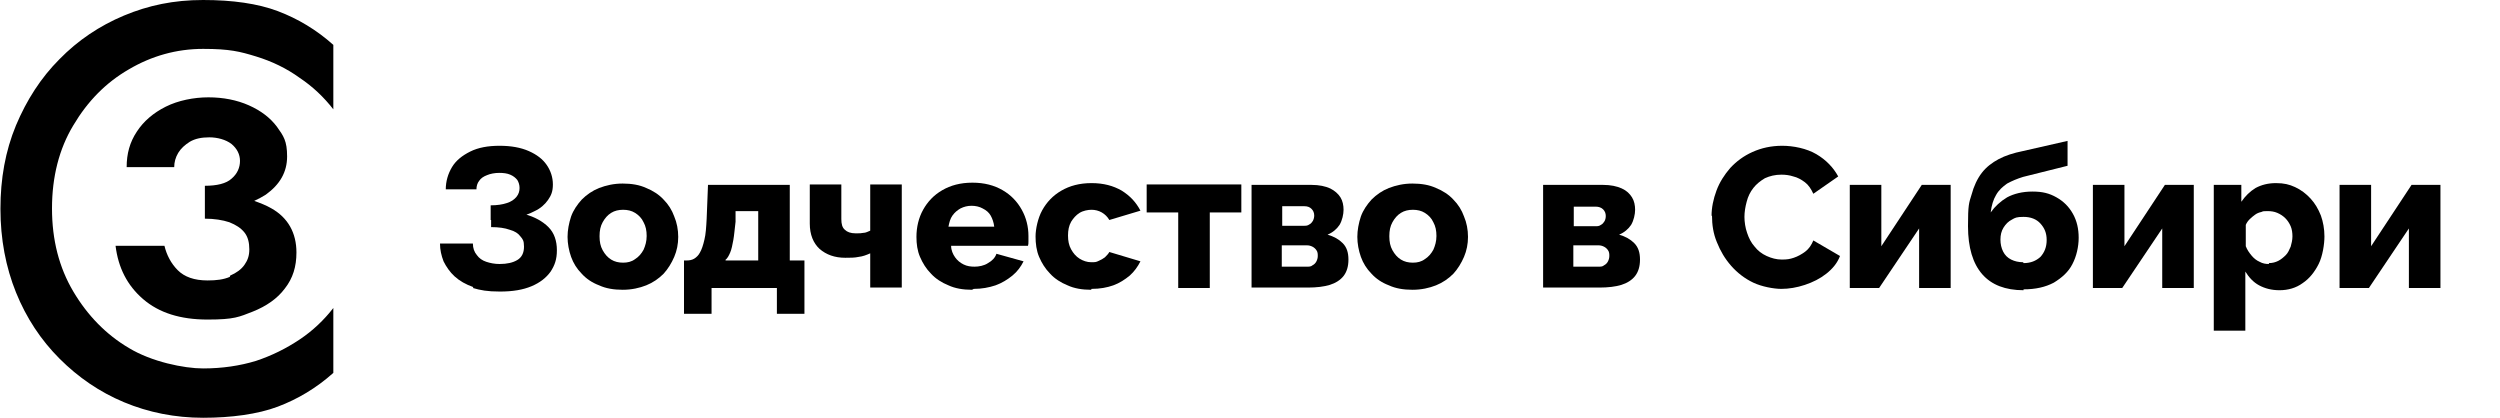
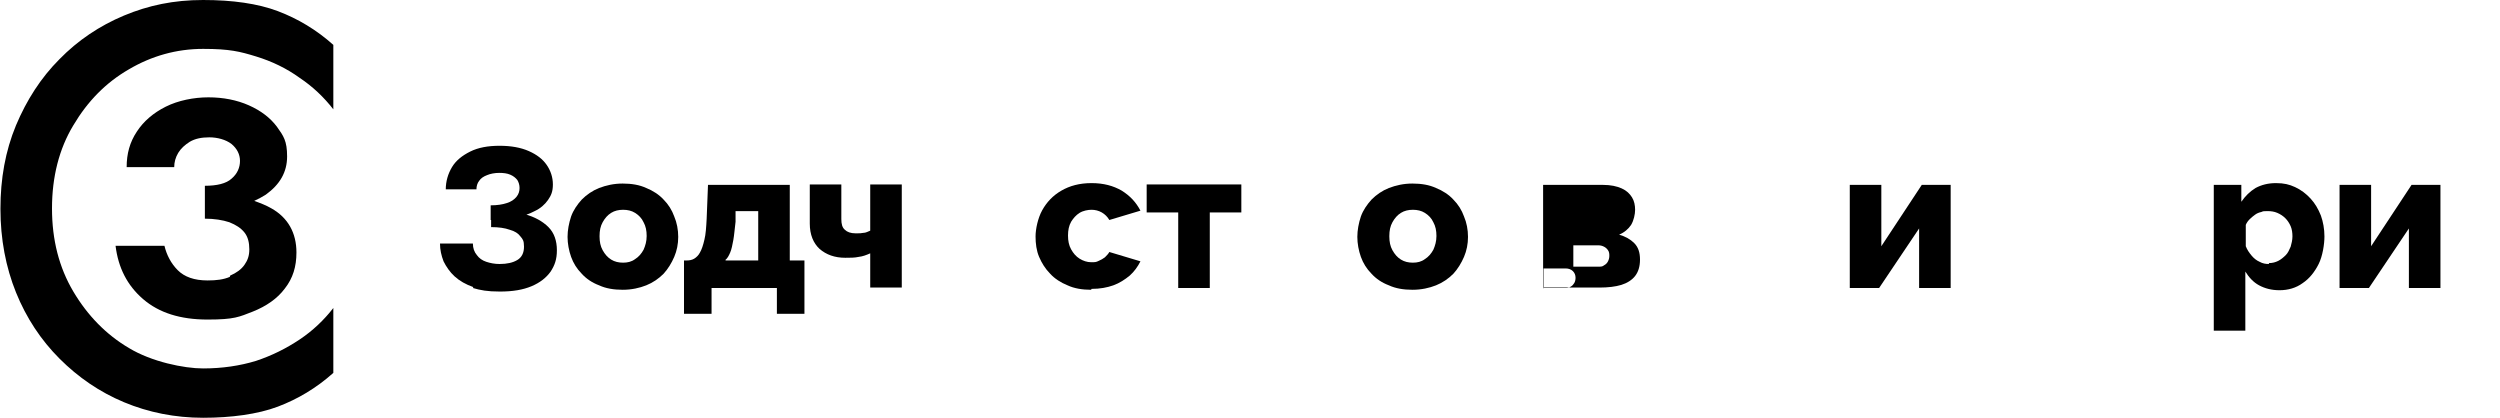
<svg xmlns="http://www.w3.org/2000/svg" id="Layer_1" version="1.1" viewBox="0 0 562.5 94">
  <path d="M75,24.7v-14.6c-3.8-3.4-8-5.9-12.5-7.6C58,.8,52.3,0,45.7,0s-12.3,1.2-17.8,3.5c-5.5,2.3-10.4,5.6-14.5,9.8-4.2,4.2-7.4,9.2-9.8,14.9-2.4,5.8-3.5,12-3.5,18.8s1.2,13.1,3.5,18.8c2.3,5.7,5.6,10.7,9.8,14.9,4.2,4.2,9,7.5,14.5,9.8,5.5,2.3,11.5,3.5,17.8,3.5s12.3-.8,16.8-2.5c4.5-1.7,8.7-4.2,12.5-7.6v-14.6c-2.1,2.7-4.6,5.1-7.6,7.1-3,2-6.2,3.6-9.8,4.8-3.6,1.1-7.6,1.7-11.9,1.7s-11.6-1.5-16.7-4.6c-5.1-3-9.3-7.3-12.5-12.7-3.2-5.4-4.8-11.6-4.8-18.7s1.6-13.4,4.8-18.7c3.2-5.4,7.3-9.6,12.5-12.6,5.1-3,10.7-4.6,16.7-4.6s8.3.6,11.9,1.7c3.6,1.1,6.9,2.7,9.8,4.8,3,2,5.5,4.4,7.6,7.1h0Z" />
  <path d="M51.7,62.3c-1.4.6-3,.8-5,.8-3,0-5.2-.8-6.7-2.3-1.5-1.5-2.5-3.4-3-5.5h-11c.6,4.9,2.6,8.9,6.2,12,3.6,3.1,8.4,4.6,14.5,4.6s7.1-.6,10.2-1.8c3-1.2,5.5-2.9,7.2-5.2,1.8-2.3,2.6-4.9,2.6-8.1,0-4.4-1.9-7.8-5.6-9.9-1.2-.7-2.5-1.2-3.9-1.7.9-.4,1.8-.9,2.6-1.4,3.2-2.3,4.8-5.1,4.8-8.6s-.8-4.6-2.3-6.7c-1.5-2-3.6-3.6-6.3-4.8-2.7-1.2-5.8-1.8-9.1-1.8s-6.8.7-9.6,2.1c-2.8,1.4-5,3.3-6.5,5.6-1.6,2.4-2.3,5-2.3,8h10.7c0-1.1.3-2.2.9-3.2.6-1,1.5-1.8,2.6-2.5,1.2-.7,2.6-1,4.4-1s3.7.5,5,1.5c1.2,1,1.9,2.3,1.9,3.8s-.6,2.9-1.9,4c-1.2,1.1-3.3,1.6-6,1.6v7.4c2.1,0,4,.3,5.5.8,1.5.6,2.6,1.3,3.4,2.3.8,1,1.1,2.3,1.1,3.8s-.4,2.5-1.1,3.5c-.7,1-1.8,1.8-3.2,2.4h0Z" />
  <path d="M106.5,64.6c-1.7-.6-3.1-1.4-4.2-2.4-1.1-1-1.9-2.2-2.5-3.4-.5-1.3-.8-2.6-.8-4h7.4c0,1,.3,1.9.9,2.6.5.7,1.2,1.2,2.1,1.5.9.3,1.9.5,3,.5,1.7,0,3-.3,4-.9,1-.6,1.5-1.6,1.5-3s-.3-1.7-.8-2.3c-.5-.7-1.3-1.2-2.4-1.5-1.1-.4-2.5-.6-4.2-.6v-3.8c2.9,0,5.4.3,7.6.9,2.2.6,4,1.6,5.3,2.9,1.3,1.3,1.9,3.1,1.9,5.2s-.5,3.4-1.4,4.8c-1,1.4-2.4,2.5-4.3,3.3-1.9.8-4.2,1.2-7.1,1.2s-4.4-.3-6.1-.8h0ZM110.4,46.2c1.5,0,2.7-.2,3.6-.5,1-.3,1.7-.8,2.2-1.4.5-.6.7-1.3.7-2s-.2-1.3-.5-1.8c-.4-.5-.9-.9-1.6-1.2-.7-.3-1.5-.4-2.5-.4s-2,.2-2.7.5c-.8.3-1.4.7-1.8,1.3-.4.5-.6,1.2-.6,1.9h-6.9c0-1.8.5-3.5,1.4-5,.9-1.5,2.3-2.6,4.1-3.5,1.8-.9,4-1.3,6.6-1.3s4.8.4,6.6,1.2c1.8.8,3.1,1.8,4,3.1.9,1.3,1.4,2.8,1.4,4.4s-.4,2.5-1.1,3.5c-.7,1-1.7,1.9-3,2.5-1.3.7-2.8,1.2-4.5,1.5-1.7.3-3.5.5-5.4.5v-3.4h0Z" />
  <path d="M140.1,65.2c-2,0-3.8-.3-5.3-1-1.6-.6-2.9-1.5-3.9-2.6-1.1-1.1-1.9-2.4-2.4-3.8-.5-1.4-.8-3-.8-4.5s.3-3.1.8-4.6c.5-1.4,1.4-2.7,2.4-3.8,1.1-1.1,2.4-2,3.9-2.6,1.6-.6,3.3-1,5.3-1s3.8.3,5.3,1c1.5.6,2.9,1.5,3.9,2.6,1.1,1.1,1.9,2.4,2.4,3.8.6,1.4.9,3,.9,4.6s-.3,3.1-.9,4.5c-.6,1.4-1.4,2.7-2.4,3.8-1.1,1.1-2.4,2-3.9,2.6s-3.3,1-5.3,1ZM134.9,53.2c0,1.2.2,2.2.7,3.1.5.9,1.1,1.6,1.9,2.1.8.5,1.7.7,2.7.7s1.9-.2,2.7-.8c.8-.5,1.4-1.2,1.9-2.1.4-.9.7-1.9.7-3.1s-.2-2.2-.7-3.1c-.4-.9-1.1-1.6-1.9-2.1-.8-.5-1.7-.7-2.7-.7s-1.9.2-2.7.7c-.8.5-1.4,1.2-1.9,2.1-.5.9-.7,1.9-.7,3.1h0Z" />
  <path d="M153.9,70.6v-12h.7c.5,0,1.1-.1,1.6-.4.5-.3,1-.8,1.3-1.4.4-.7.7-1.6,1-2.9.3-1.2.4-2.8.5-4.7l.3-7.6h18.4v17h3.3v12h-6.2v-5.8h-14.7v5.8h-6.2ZM163.3,58.6h7.3v-11.1h-5.1v2.4c-.2,1.6-.3,3-.5,4.1-.2,1.1-.4,2.1-.7,2.8-.3.7-.6,1.3-1.1,1.7Z" />
  <path d="M195.8,64.8v-7.8c-.9.4-1.7.7-2.6.8-.9.2-1.9.2-3,.2-2.4,0-4.3-.7-5.8-2-1.4-1.3-2.2-3.2-2.2-5.7v-8.8h7.1v7.8c0,1.1.2,1.9.8,2.4.5.5,1.3.8,2.4.8s1.1,0,1.7-.1c.6,0,1.1-.3,1.6-.5v-10.4h7.1v23.2h-7.1Z" />
-   <path d="M218.7,65.2c-2,0-3.8-.3-5.3-1-1.5-.6-2.9-1.5-3.9-2.6-1.1-1.1-1.9-2.4-2.5-3.8-.6-1.4-.8-2.9-.8-4.5,0-2.2.5-4.3,1.5-6.1,1-1.8,2.4-3.3,4.3-4.4,1.9-1.1,4.1-1.7,6.8-1.7s4.9.6,6.8,1.7c1.9,1.1,3.3,2.6,4.3,4.4,1,1.8,1.5,3.8,1.5,5.9s0,.8,0,1.2c0,.4,0,.7-.1,1h-17.3c0,1,.4,1.9.9,2.6.5.7,1.1,1.2,1.9,1.6.8.4,1.6.5,2.5.5s2.1-.2,3-.8c.9-.5,1.6-1.2,1.9-2.1l6.1,1.7c-.6,1.2-1.4,2.3-2.5,3.2-1.1.9-2.4,1.7-3.8,2.2-1.5.5-3.1.8-4.9.8h0ZM213.5,51h10.2c-.1-.9-.4-1.8-.8-2.5s-1-1.2-1.8-1.6c-.7-.4-1.6-.6-2.5-.6s-1.7.2-2.5.6c-.7.4-1.3.9-1.8,1.6s-.7,1.5-.9,2.5h0Z" />
  <path d="M245.5,65.2c-2,0-3.8-.3-5.3-1-1.5-.6-2.9-1.5-3.9-2.6-1.1-1.1-1.9-2.4-2.5-3.8-.6-1.4-.8-3-.8-4.6s.5-4.1,1.5-5.9c1-1.8,2.4-3.3,4.3-4.4,1.9-1.1,4.1-1.7,6.8-1.7s4.9.6,6.8,1.7c1.9,1.2,3.2,2.6,4.2,4.5l-7,2.1c-.4-.7-1-1.3-1.7-1.7-.7-.4-1.5-.6-2.3-.6s-1.9.2-2.7.7c-.8.5-1.4,1.2-1.9,2-.5.9-.7,1.9-.7,3.1s.2,2.2.7,3.1c.5.9,1.1,1.6,1.9,2.1.8.5,1.7.8,2.6.8s1.1,0,1.7-.3c.5-.2,1-.5,1.4-.8.4-.4.8-.8,1-1.2l7,2.1c-.6,1.2-1.4,2.3-2.4,3.2-1.1.9-2.3,1.7-3.7,2.2-1.4.5-3,.8-4.9.8h0Z" />
  <path d="M265.1,64.8v-17h-7.1v-6.3h21.3v6.3h-7.1v17h-7.1Z" />
-   <path d="M281.6,64.8v-23.2h13.5c1.7,0,3.1.3,4.2.8,1,.5,1.8,1.2,2.3,2,.5.8.7,1.8.7,2.8s-.3,2.4-.9,3.4c-.6.9-1.5,1.7-2.7,2.2,1.4.4,2.5,1,3.4,1.9.9.9,1.3,2.1,1.3,3.7s-.4,2.8-1.1,3.7c-.7.9-1.8,1.6-3.1,2-1.3.4-3,.6-4.9.6h-12.7ZM288.4,50.8h5c.4,0,.8,0,1.2-.3.4-.2.6-.5.8-.8.2-.4.3-.8.3-1.2,0-.6-.2-1.1-.6-1.5-.4-.4-.9-.6-1.6-.6h-5v4.5ZM288.4,60h5.7c.4,0,.9,0,1.2-.3.4-.2.7-.5.9-.9.2-.4.3-.8.3-1.2s0-.9-.3-1.3c-.2-.3-.5-.6-.9-.8-.4-.2-.8-.3-1.2-.3h-5.7v4.8Z" />
  <path d="M317.8,65.2c-2,0-3.8-.3-5.3-1-1.6-.6-2.9-1.5-3.9-2.6-1.1-1.1-1.9-2.4-2.4-3.8-.5-1.4-.8-3-.8-4.5s.3-3.1.8-4.6c.5-1.4,1.4-2.7,2.4-3.8,1.1-1.1,2.4-2,3.9-2.6,1.6-.6,3.3-1,5.3-1s3.8.3,5.3,1c1.5.6,2.9,1.5,3.9,2.6,1.1,1.1,1.9,2.4,2.4,3.8.6,1.4.9,3,.9,4.6s-.3,3.1-.9,4.5c-.6,1.4-1.4,2.7-2.4,3.8-1.1,1.1-2.4,2-3.9,2.6-1.5.6-3.3,1-5.3,1ZM312.6,53.2c0,1.2.2,2.2.7,3.1.5.9,1.1,1.6,1.9,2.1.8.5,1.7.7,2.7.7s1.9-.2,2.7-.8c.8-.5,1.4-1.2,1.9-2.1.4-.9.7-1.9.7-3.1s-.2-2.2-.7-3.1c-.4-.9-1.1-1.6-1.9-2.1-.8-.5-1.7-.7-2.7-.7s-1.9.2-2.7.7c-.8.5-1.4,1.2-1.9,2.1-.5.9-.7,1.9-.7,3.1h0Z" />
-   <path d="M347.2,64.8v-23.2h13.5c1.7,0,3.1.3,4.2.8,1.1.5,1.8,1.2,2.3,2,.5.8.7,1.8.7,2.8s-.3,2.4-.9,3.4c-.6.9-1.5,1.7-2.7,2.2,1.4.4,2.5,1,3.4,1.9.9.9,1.3,2.1,1.3,3.7s-.4,2.8-1.1,3.7c-.7.9-1.8,1.6-3.1,2-1.3.4-3,.6-4.9.6h-12.7ZM354,50.9h5c.4,0,.8,0,1.2-.3.4-.2.6-.5.8-.8s.3-.8.3-1.2c0-.6-.2-1.1-.6-1.5-.4-.4-1-.6-1.6-.6h-5v4.5ZM354,60h5.7c.4,0,.9,0,1.2-.3.4-.2.7-.5.9-.9.2-.4.3-.8.3-1.2s0-.9-.3-1.3c-.2-.3-.5-.6-.9-.8s-.8-.3-1.2-.3h-5.7v4.8Z" />
-   <path d="M385.1,48.6c0-1.9.4-3.8,1.1-5.7.7-1.9,1.8-3.6,3.1-5.1,1.4-1.5,3-2.7,5-3.6,2-.9,4.2-1.4,6.7-1.4s5.5.6,7.7,1.9c2.2,1.3,3.8,3,4.9,5l-5.6,3.9c-.5-1.1-1.1-2-1.9-2.6-.8-.6-1.7-1.1-2.6-1.3-.9-.3-1.8-.4-2.7-.4-1.4,0-2.6.3-3.7.8-1,.6-1.9,1.3-2.6,2.2-.7.9-1.2,1.9-1.5,3.1-.3,1.1-.5,2.3-.5,3.4s.2,2.5.6,3.6c.4,1.2.9,2.2,1.7,3.1.7.9,1.6,1.6,2.7,2.1s2.2.8,3.4.8,1.8-.1,2.7-.4c.9-.3,1.8-.8,2.6-1.4.8-.6,1.4-1.5,1.8-2.5l6,3.5c-.6,1.6-1.7,2.9-3.1,4-1.4,1.1-3,1.9-4.8,2.5-1.8.6-3.6.9-5.3.9s-4.4-.5-6.3-1.4c-1.9-.9-3.6-2.2-5-3.8-1.4-1.6-2.4-3.3-3.2-5.3-.8-1.9-1.1-3.9-1.1-6h0Z" />
+   <path d="M347.2,64.8v-23.2h13.5c1.7,0,3.1.3,4.2.8,1.1.5,1.8,1.2,2.3,2,.5.8.7,1.8.7,2.8s-.3,2.4-.9,3.4c-.6.9-1.5,1.7-2.7,2.2,1.4.4,2.5,1,3.4,1.9.9.9,1.3,2.1,1.3,3.7s-.4,2.8-1.1,3.7c-.7.9-1.8,1.6-3.1,2-1.3.4-3,.6-4.9.6h-12.7Zh5c.4,0,.8,0,1.2-.3.4-.2.6-.5.8-.8s.3-.8.3-1.2c0-.6-.2-1.1-.6-1.5-.4-.4-1-.6-1.6-.6h-5v4.5ZM354,60h5.7c.4,0,.9,0,1.2-.3.4-.2.7-.5.9-.9.2-.4.3-.8.3-1.2s0-.9-.3-1.3c-.2-.3-.5-.6-.9-.8s-.8-.3-1.2-.3h-5.7v4.8Z" />
  <path d="M416.2,64.8v-23.2h7.1v13.8l9.1-13.8h6.5v23.2h-7.1v-13.4l-9,13.4h-6.6Z" />
-   <path d="M455.3,65.3c-4.1,0-7.2-1.2-9.3-3.6-2.1-2.4-3.2-6-3.2-10.8s.2-5.2.8-7.1c.5-1.9,1.3-3.6,2.3-4.9,1-1.3,2.3-2.3,3.8-3.1,1.5-.8,3.4-1.4,5.4-1.8l10.1-2.3v5.6c0,0-10,2.5-10,2.5-1.3.4-2.5.9-3.6,1.5-1,.7-1.9,1.5-2.5,2.6-.6,1-1,2.3-1.2,3.9,1-1.4,2.2-2.5,3.7-3.4,1.5-.8,3.4-1.3,5.7-1.3s3.8.4,5.4,1.3c1.6.9,2.8,2.1,3.7,3.7.9,1.6,1.3,3.4,1.3,5.4s-.5,4.2-1.4,5.9c-.9,1.8-2.4,3.1-4.2,4.2-1.9,1-4.1,1.5-6.8,1.5ZM455.3,59.2c1.6,0,2.8-.5,3.8-1.4.9-1,1.4-2.2,1.4-3.8s-.5-2.7-1.4-3.7c-.9-1-2.2-1.5-3.8-1.5s-1.9.2-2.6.6c-.8.4-1.4,1-1.9,1.8-.5.8-.7,1.7-.7,2.7s.2,1.9.6,2.7c.4.8,1,1.4,1.8,1.8.8.4,1.7.6,2.7.6h0Z" />
-   <path d="M470.9,64.8v-23.2h7.1v13.8l9.1-13.8h6.5v23.2h-7.1v-13.4l-9,13.4h-6.6Z" />
  <path d="M512.9,65.3c-1.8,0-3.3-.4-4.6-1.1-1.3-.7-2.3-1.8-3.1-3.1v13.3h-7.1v-32.8h6.2v3.8c.9-1.3,1.9-2.3,3.2-3.1,1.3-.7,2.8-1.1,4.6-1.1s3,.3,4.3.9c1.3.6,2.5,1.5,3.5,2.6,1,1.1,1.7,2.3,2.3,3.8.5,1.4.8,3,.8,4.7s-.4,4.4-1.3,6.2c-.9,1.8-2.1,3.3-3.6,4.3-1.5,1.1-3.3,1.6-5.2,1.6h0ZM510.5,59.2c.8,0,1.5-.2,2.1-.5s1.2-.8,1.7-1.3c.5-.5.8-1.2,1.1-1.9.2-.7.4-1.5.4-2.3s-.1-1.6-.4-2.3c-.3-.7-.7-1.3-1.2-1.8-.5-.5-1.1-.9-1.8-1.2-.7-.3-1.4-.4-2.2-.4s-1,0-1.4.2c-.5.1-1,.3-1.4.6-.4.3-.8.6-1.2,1-.4.4-.7.8-.9,1.3v4.8c.3.8.8,1.5,1.3,2.1.5.6,1.1,1.1,1.8,1.4.7.4,1.4.5,2.1.5h0Z" />
  <path d="M526.4,64.8v-23.2h7.1v13.8l9.1-13.8h6.5v23.2h-7.1v-13.4l-9,13.4h-6.6Z" />
</svg>